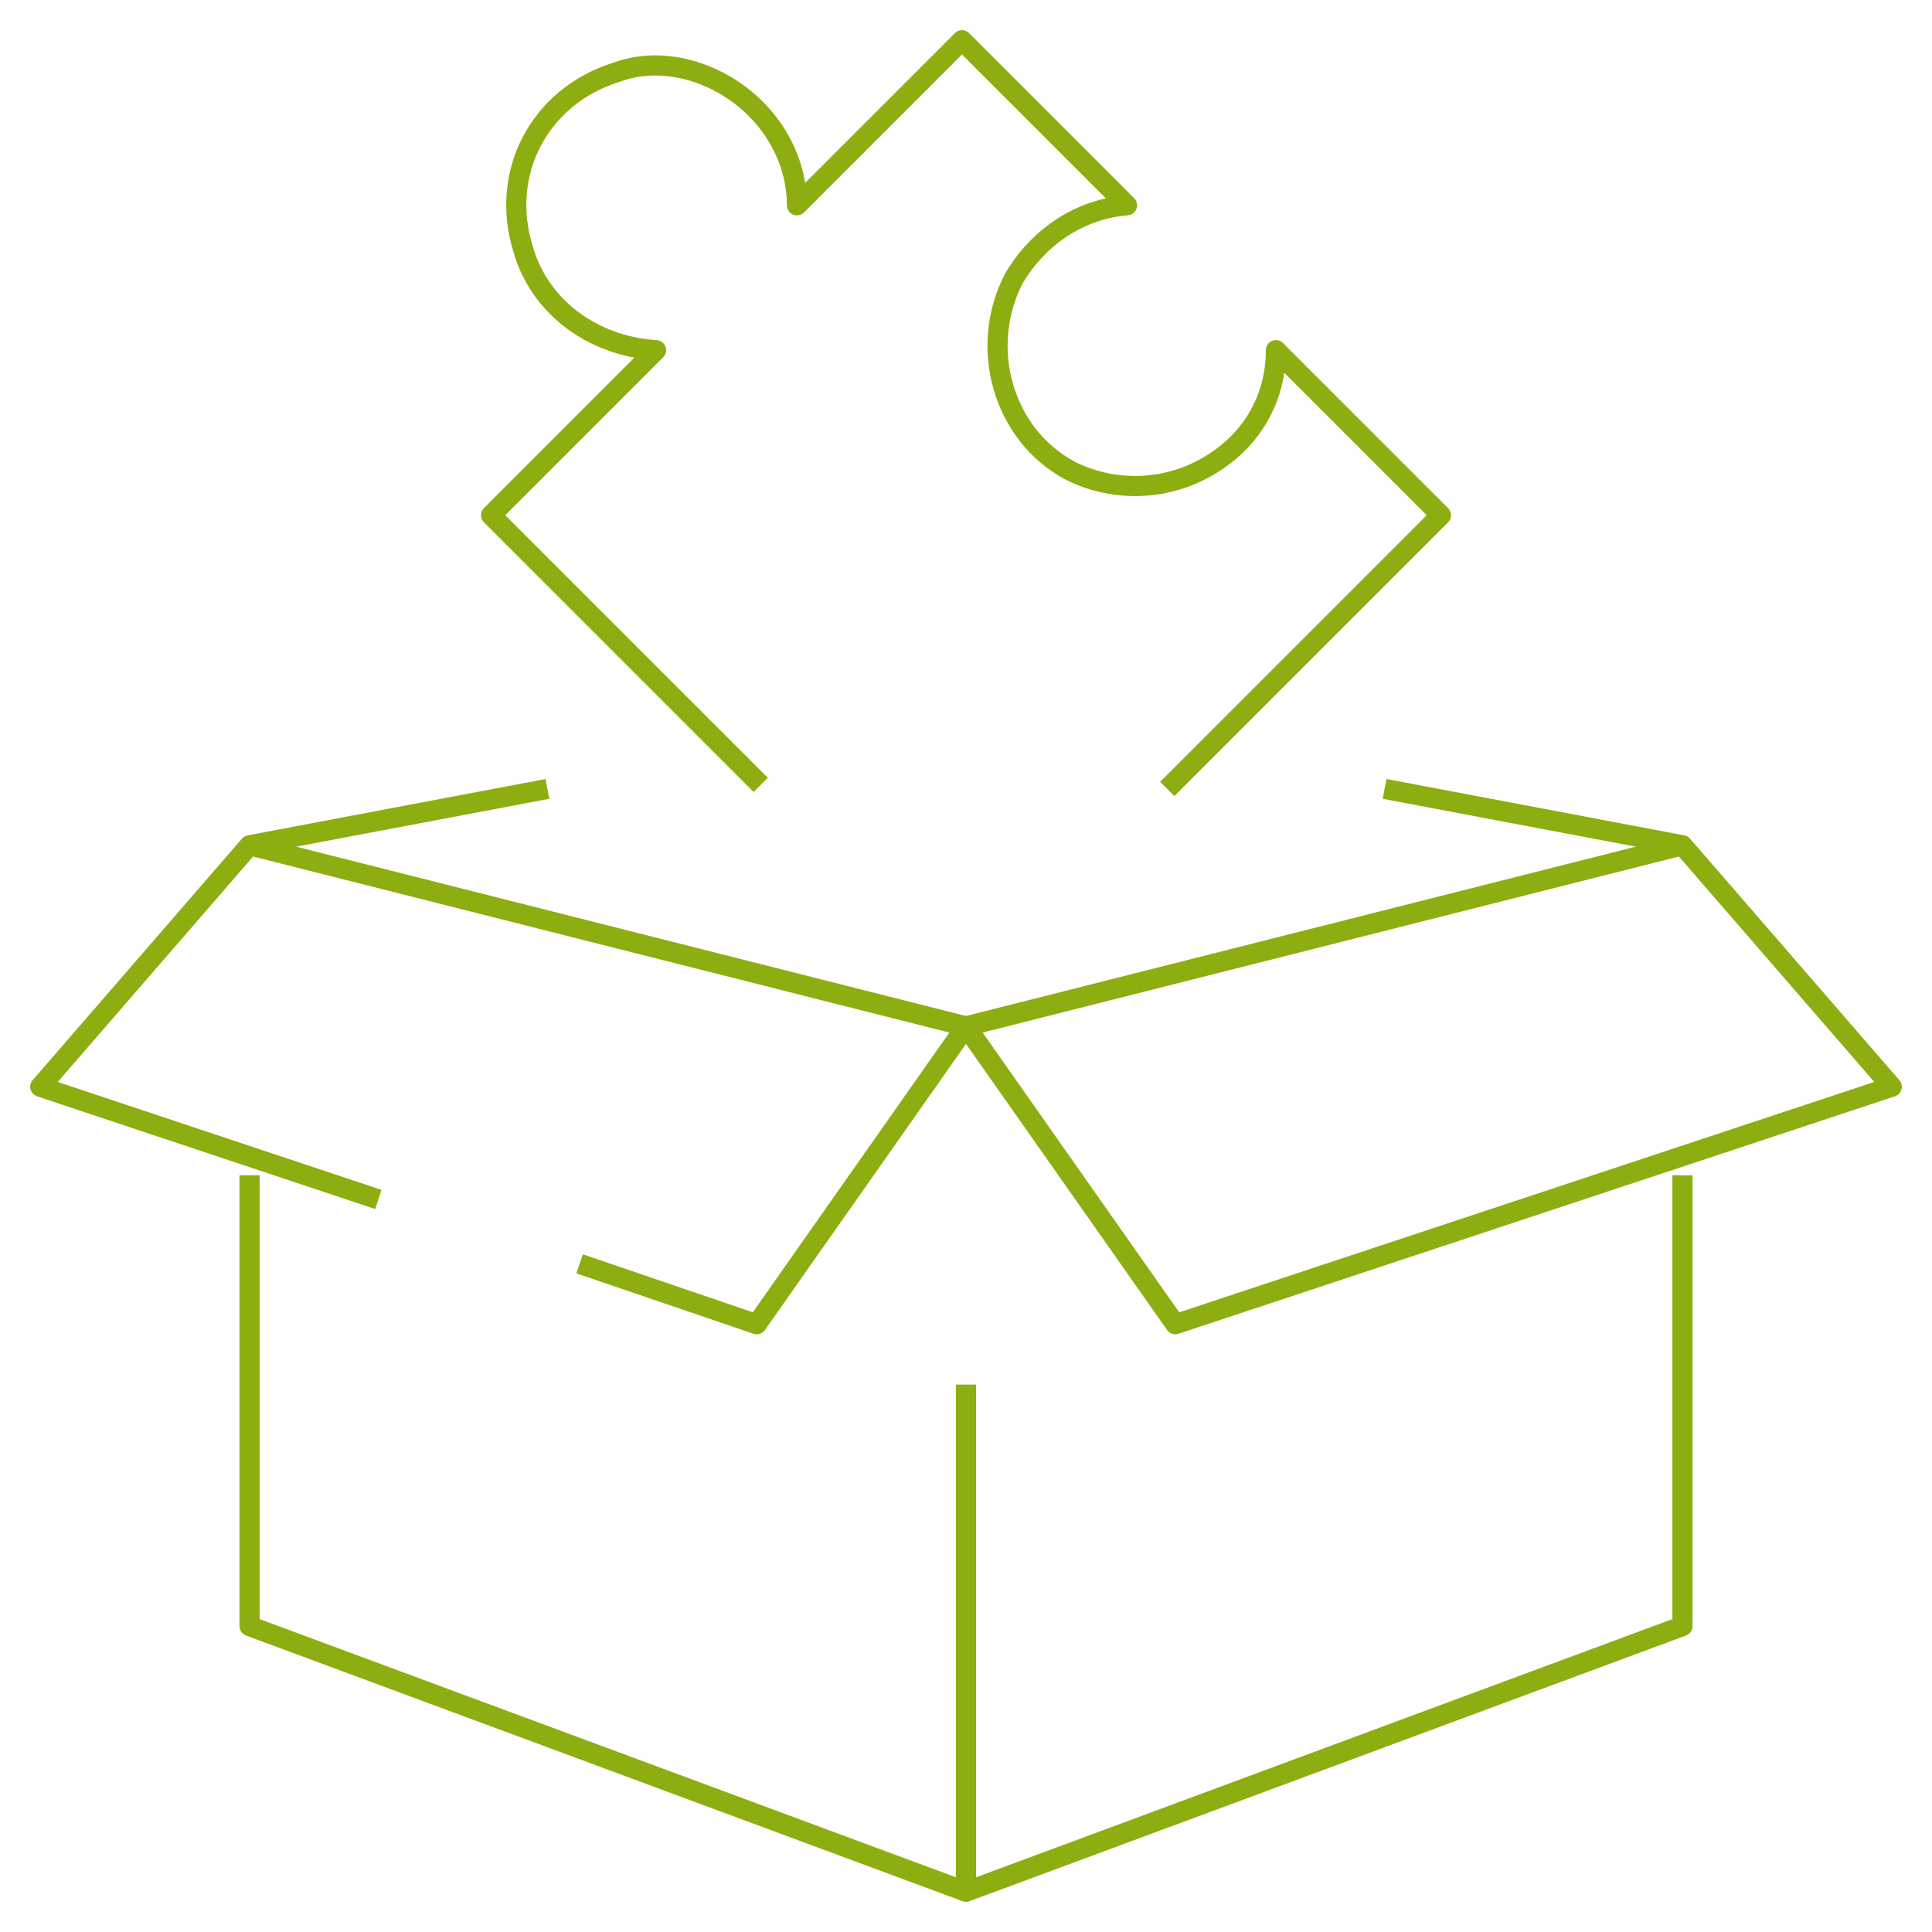
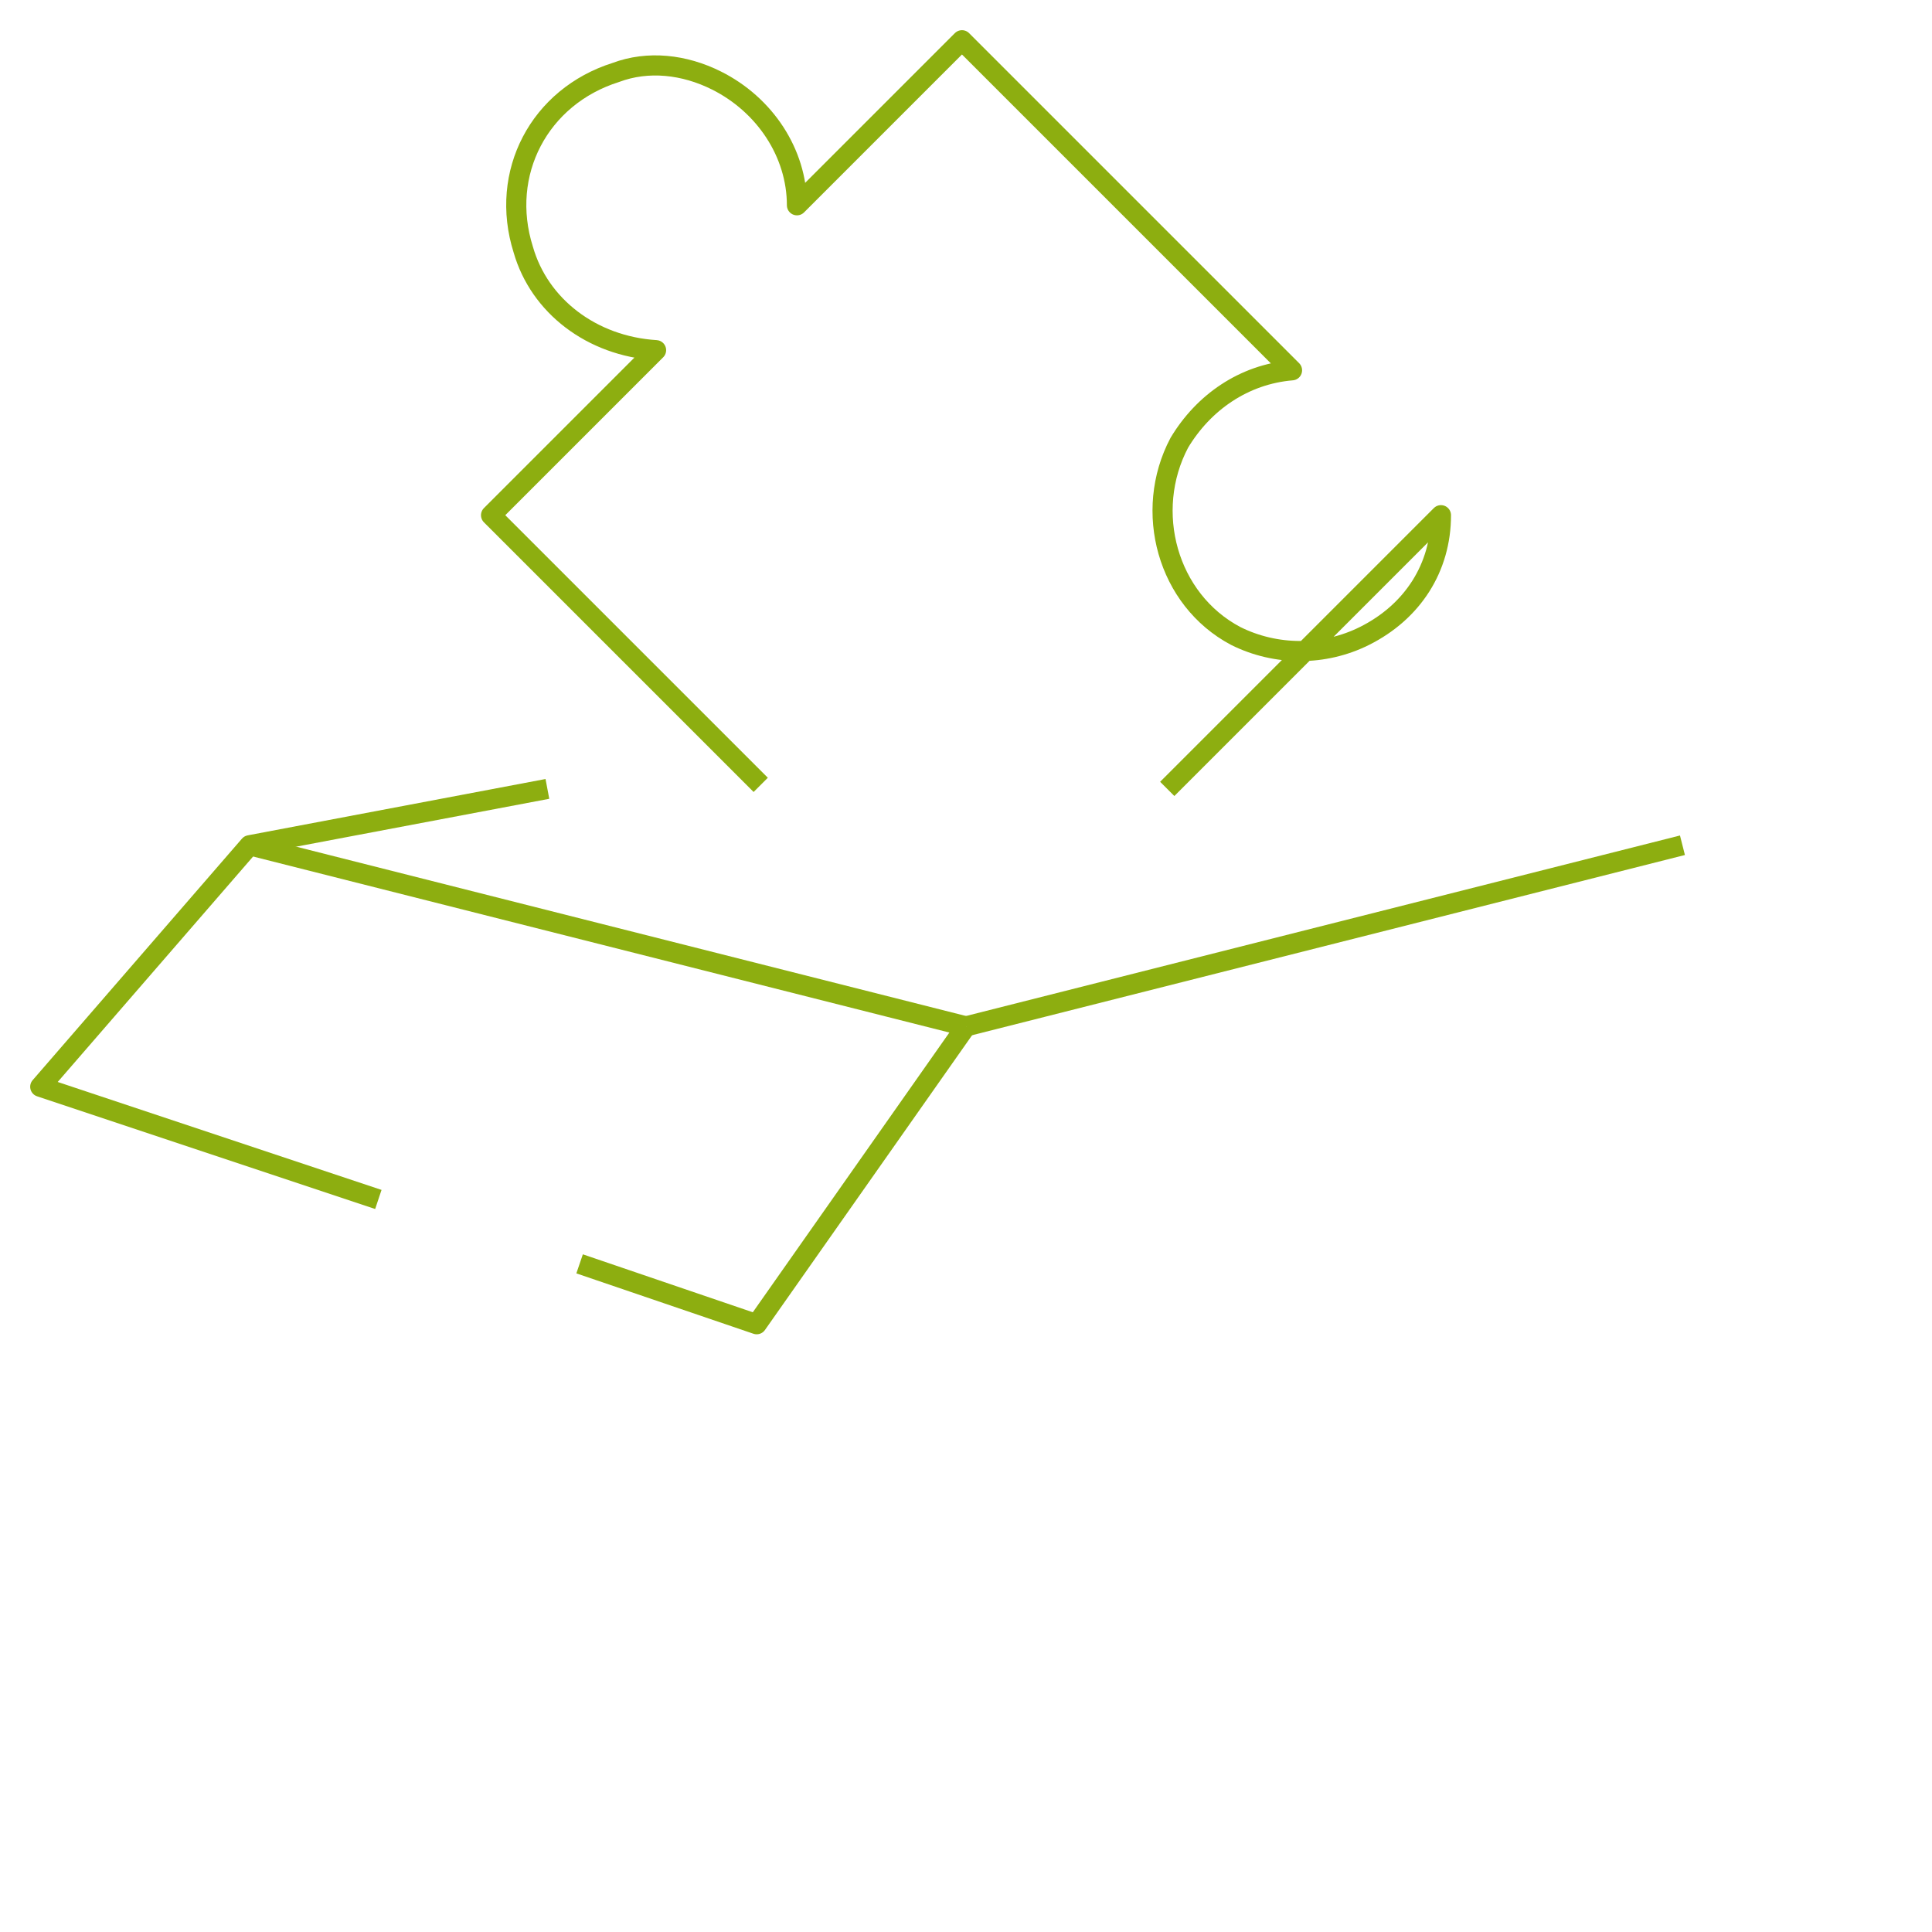
<svg xmlns="http://www.w3.org/2000/svg" version="1.1" id="Ebene_1" x="0px" y="0px" viewBox="0 0 48 48" style="enable-background:new 0 0 48 48;" xml:space="preserve">
  <style type="text/css">
	.st0{fill:none;stroke:#8DAE10;stroke-width:0.5;stroke-linejoin:round;}
</style>
  <title>Asset 36</title>
  <g id="Layer_2">
    <g id="Layer_1-2">
      <g id="send_of_materials_">
        <g id="_Grupo_">
          <line class="st0" x1="24" y1="25.5" x2="41.8" y2="21" />
-           <polyline class="st0" points="41.8,29.2 41.8,40.4 24,47 24,34.4     " />
-           <polyline class="st0" points="24,25.5 29.2,32.9 47,27 41.8,21 34.4,19.6     " />
          <line class="st0" x1="24" y1="25.5" x2="6.2" y2="21" />
-           <polyline class="st0" points="6.2,29.2 6.2,40.4 24,47     " />
          <polyline class="st0" points="9.4,29.8 1,27 6.2,21 13.6,19.6     " />
          <polyline class="st0" points="24,25.5 18.8,32.9 14.4,31.4     " />
        </g>
-         <path class="st0" d="M29,19.6l4.5-4.5l2.3-2.3l-4.1-4.1c0,1.3-0.7,2.4-1.9,3c-1,0.5-2.2,0.5-3.2,0c-1.7-0.9-2.3-3.1-1.4-4.8     c0.6-1,1.6-1.7,2.8-1.8L23.9,1l-4.1,4.1c0-1.3-0.8-2.5-2-3.1c-0.8-0.4-1.7-0.5-2.5-0.2c-1.9,0.6-2.9,2.5-2.3,4.4     c0.4,1.4,1.7,2.4,3.3,2.5l-4.1,4.1l6.7,6.7" />
+         <path class="st0" d="M29,19.6l4.5-4.5l2.3-2.3c0,1.3-0.7,2.4-1.9,3c-1,0.5-2.2,0.5-3.2,0c-1.7-0.9-2.3-3.1-1.4-4.8     c0.6-1,1.6-1.7,2.8-1.8L23.9,1l-4.1,4.1c0-1.3-0.8-2.5-2-3.1c-0.8-0.4-1.7-0.5-2.5-0.2c-1.9,0.6-2.9,2.5-2.3,4.4     c0.4,1.4,1.7,2.4,3.3,2.5l-4.1,4.1l6.7,6.7" />
      </g>
    </g>
  </g>
</svg>